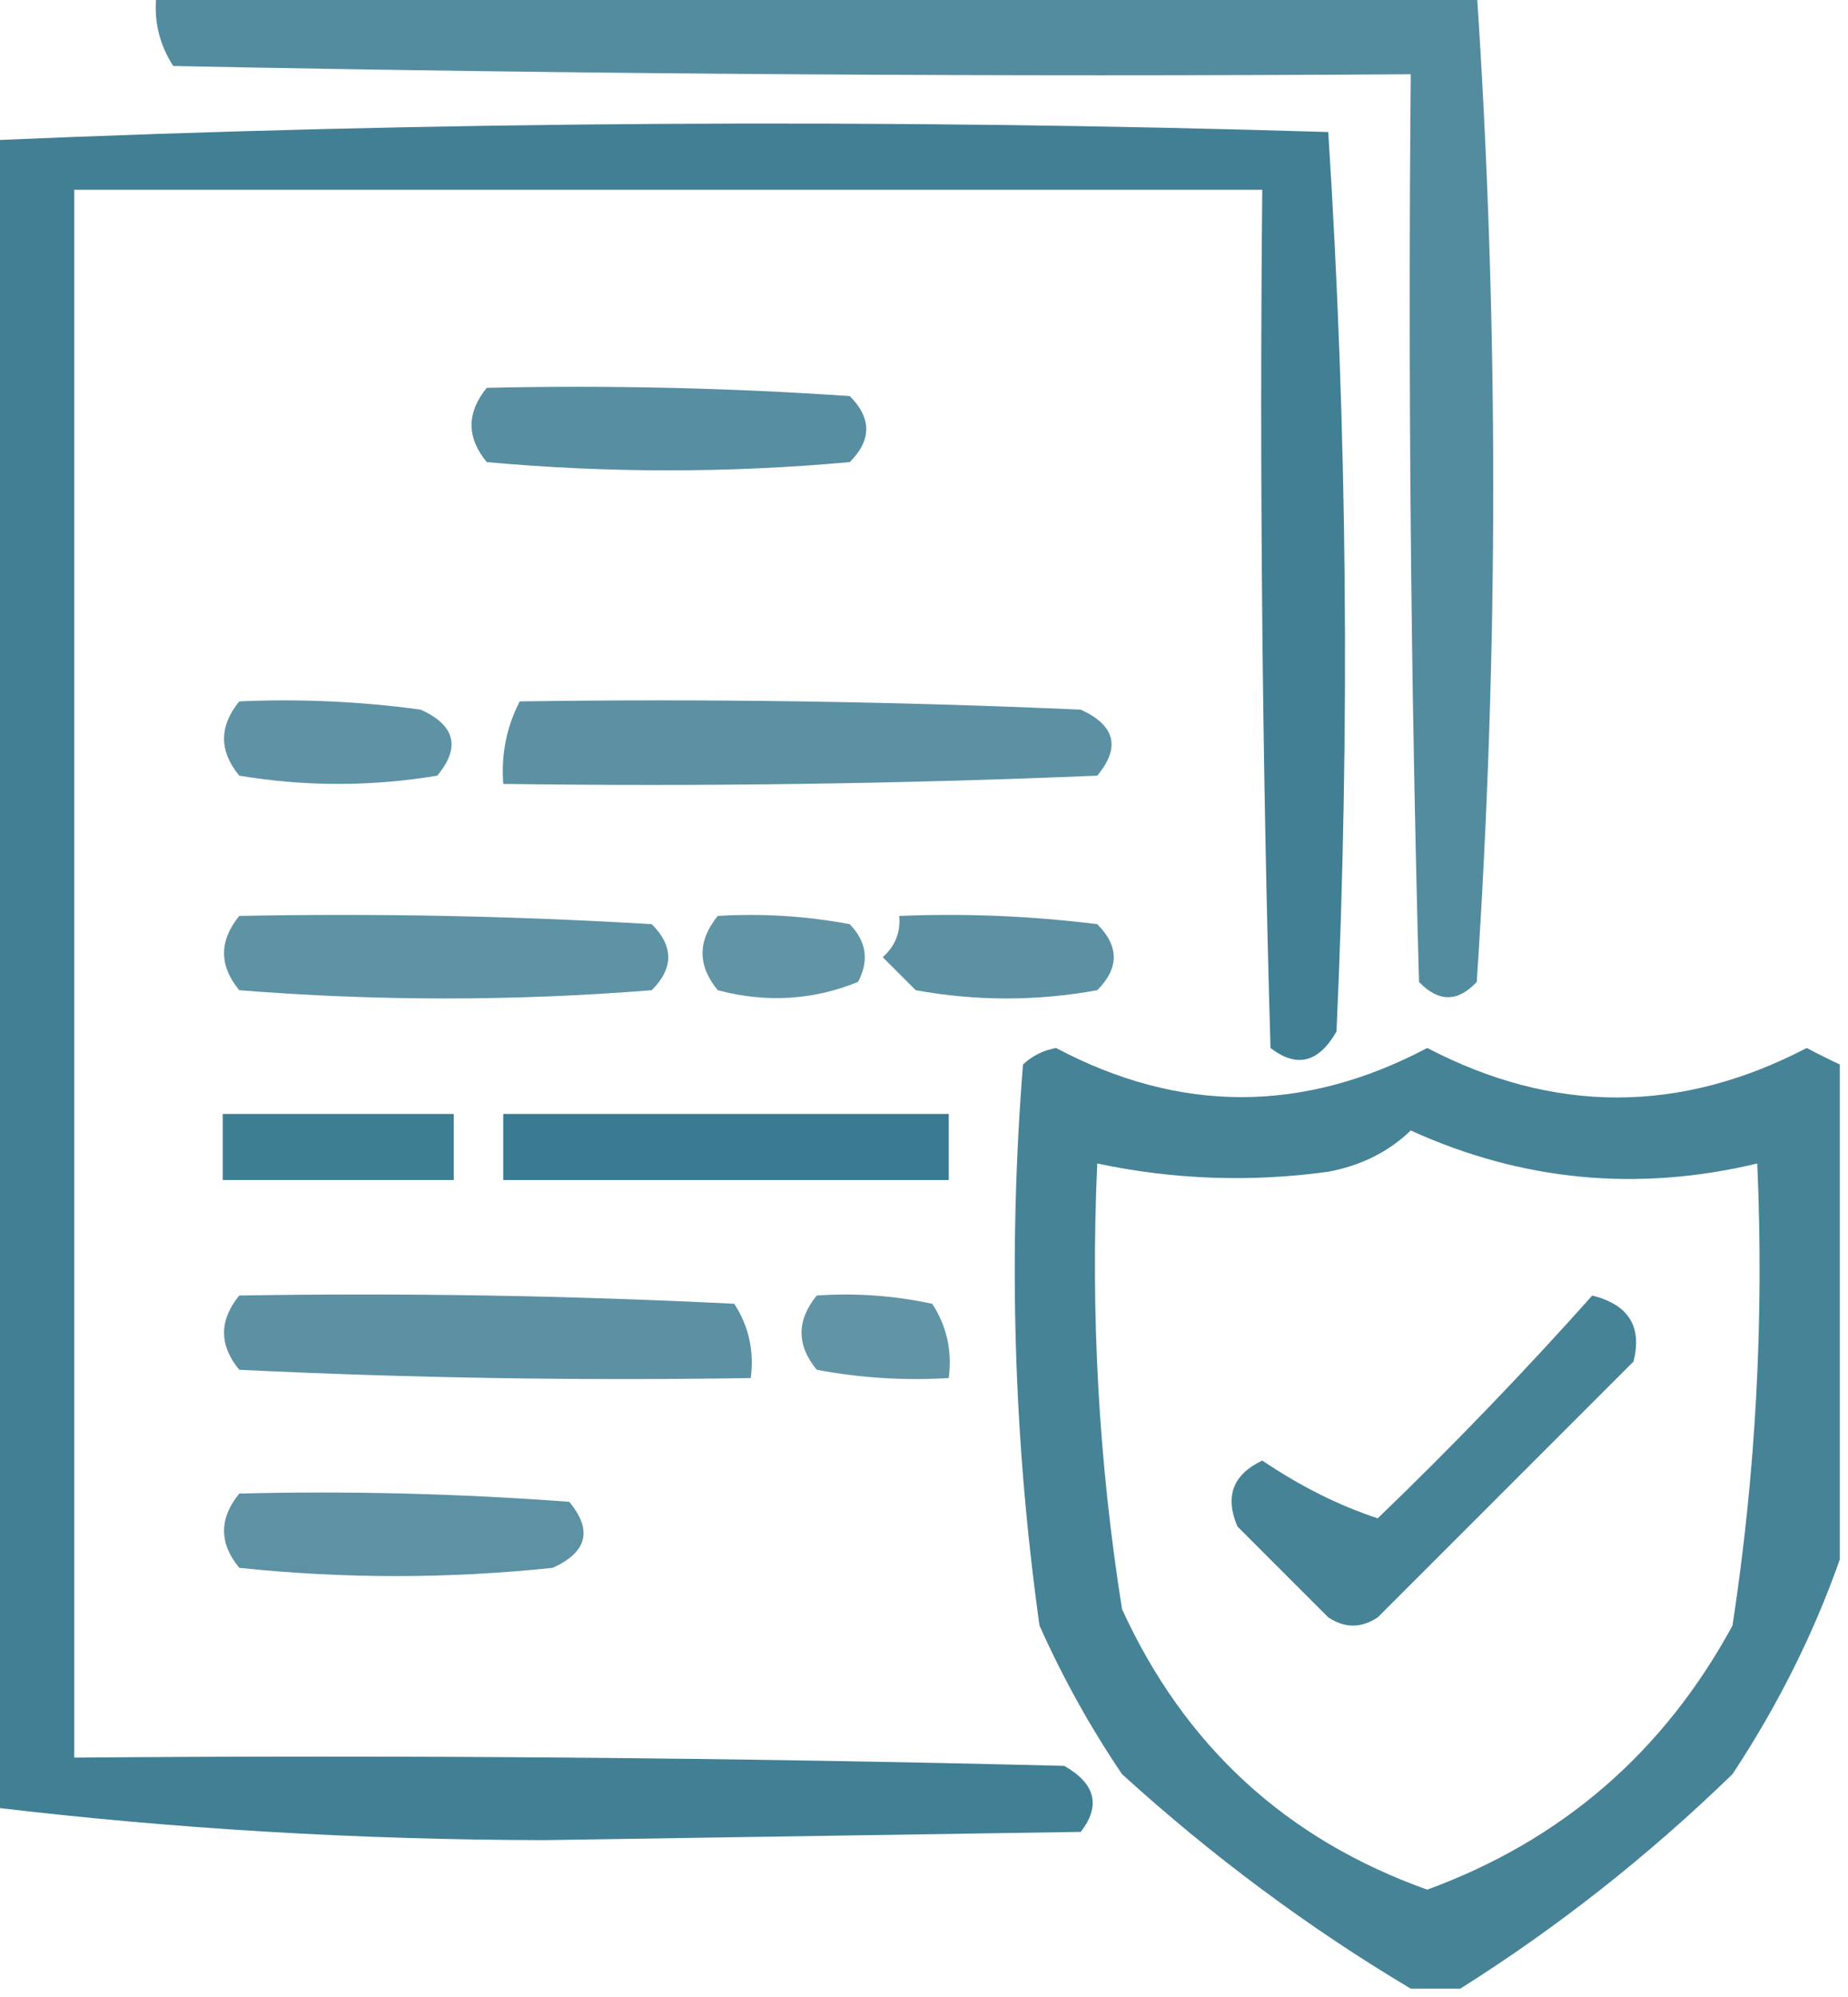
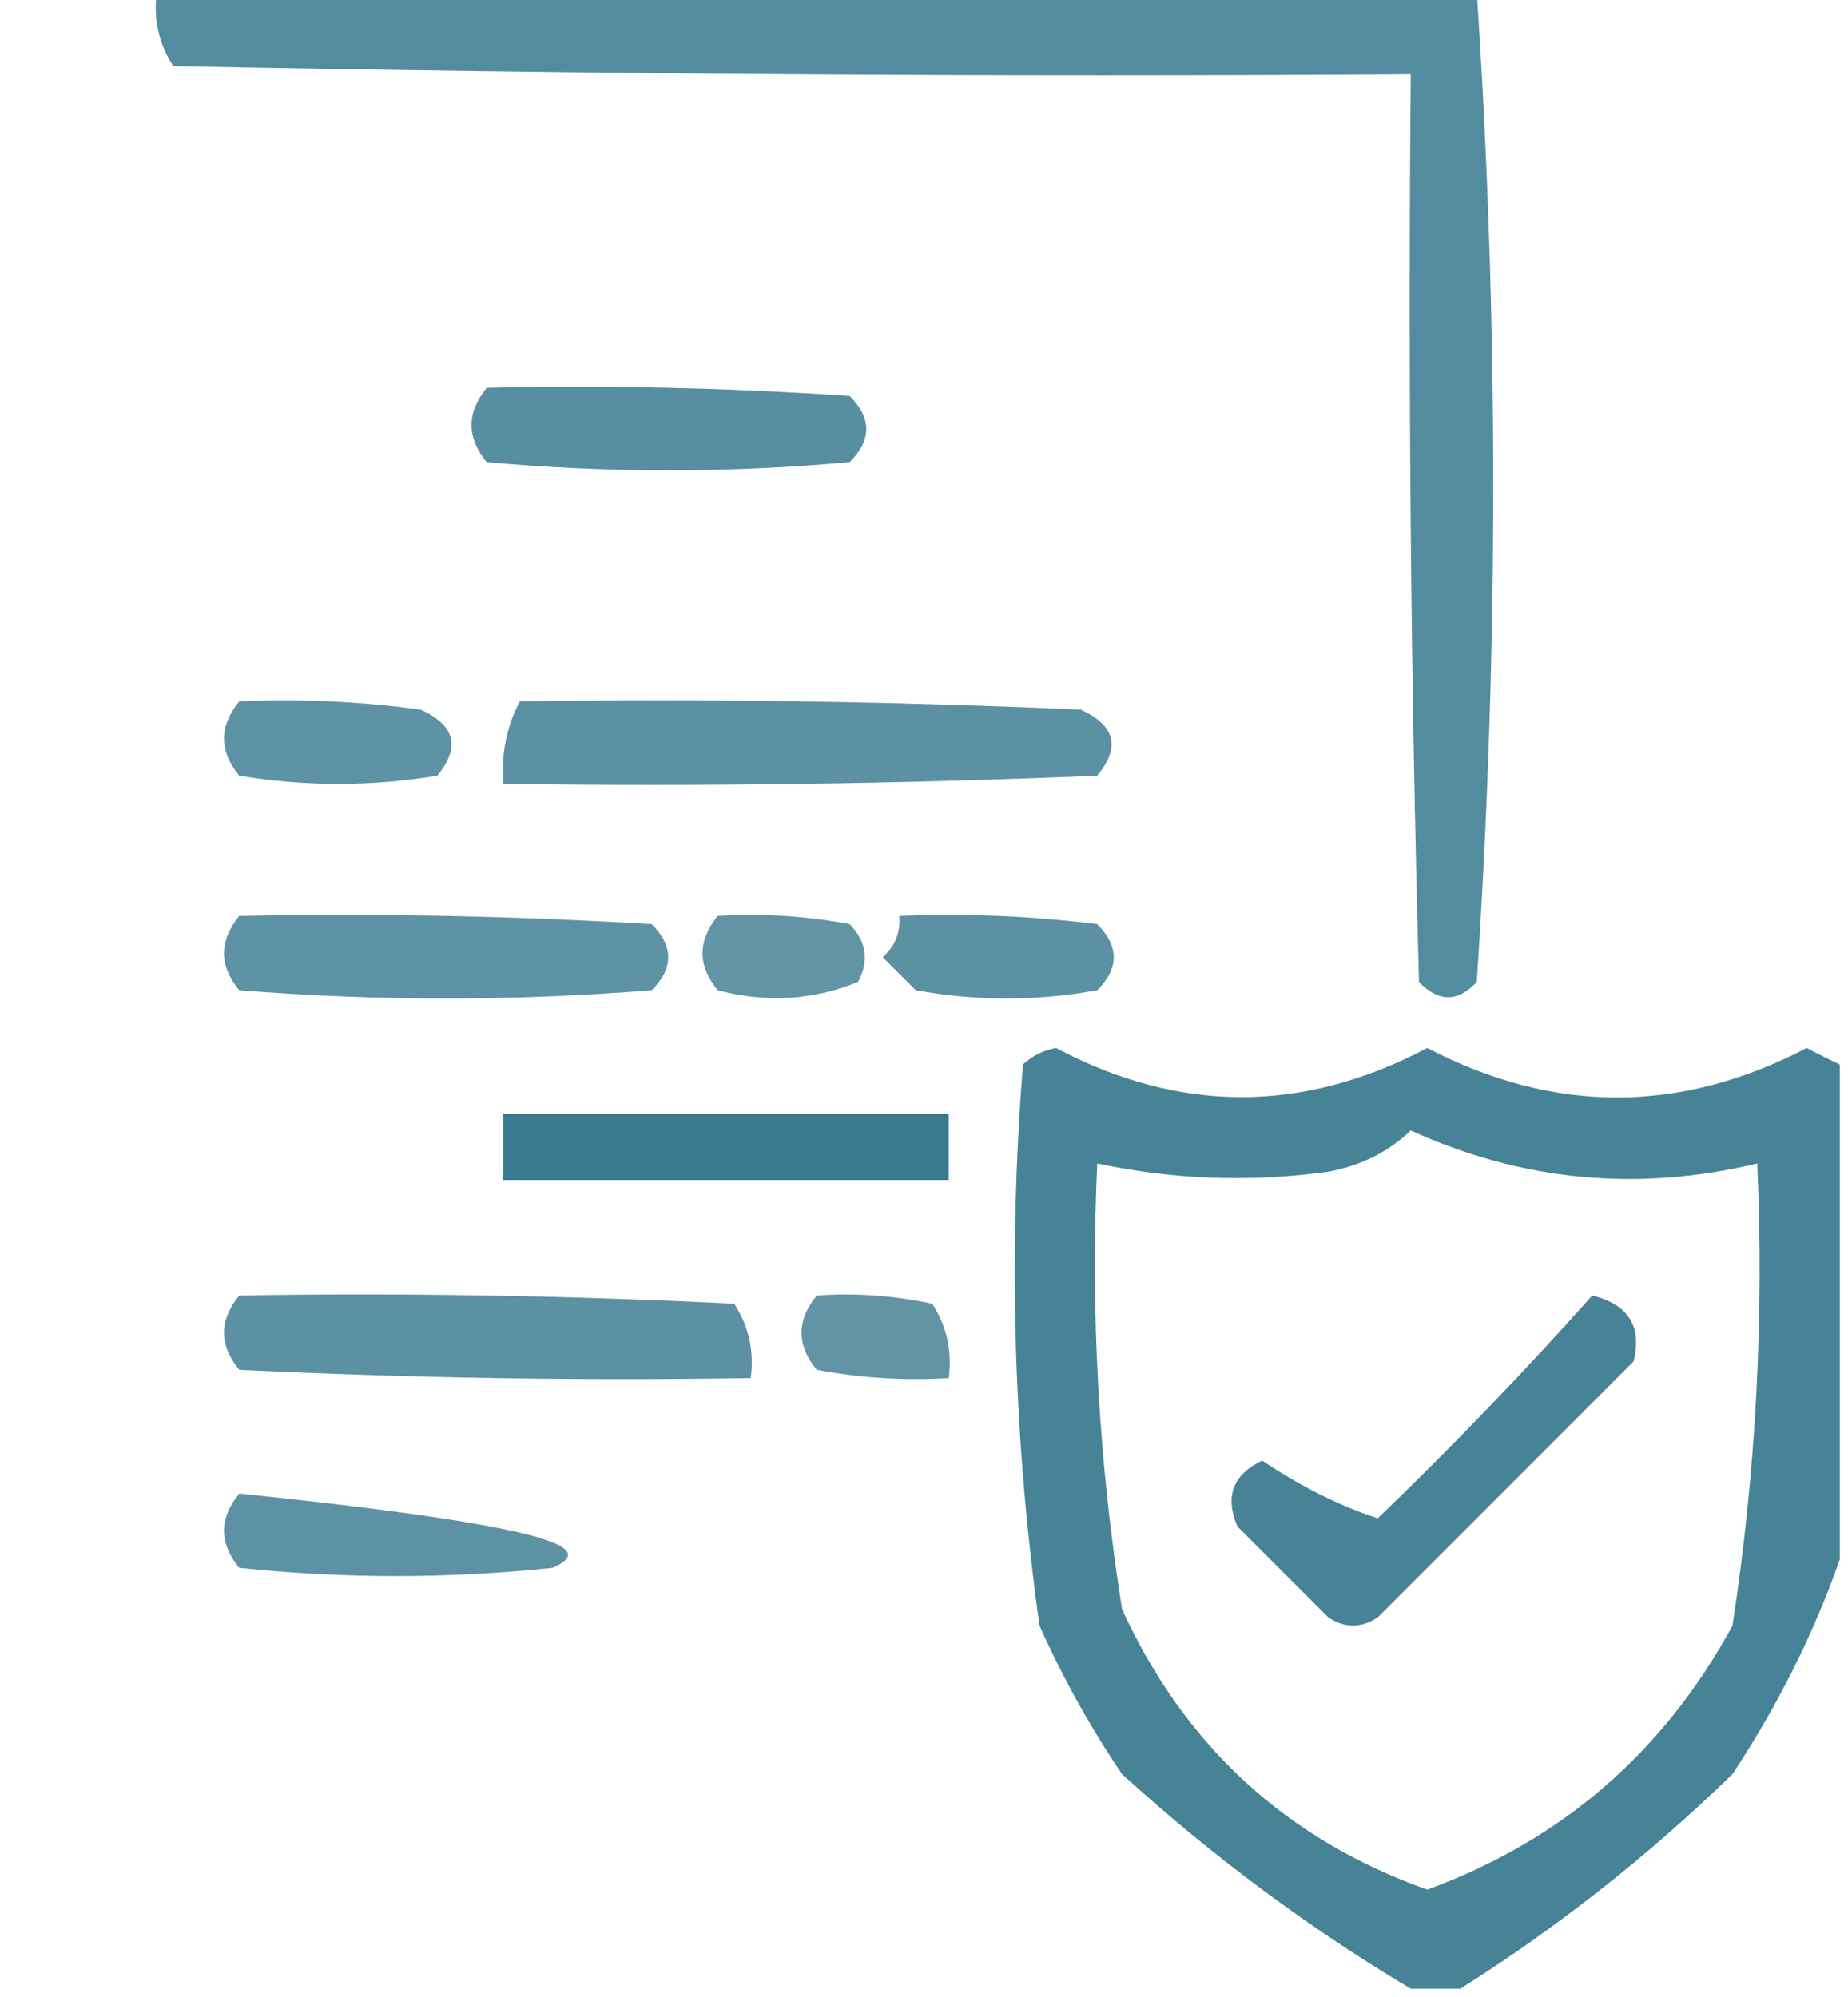
<svg xmlns="http://www.w3.org/2000/svg" version="1.1" width="112px" height="121px" style="shape-rendering:geometricPrecision; text-rendering:geometricPrecision; image-rendering:optimizeQuality; fill-rule:evenodd; clip-rule:evenodd">
  <g>
    <path style="opacity:0.774" fill="#246c84" d="M 9.5,-0.5 C 36.167,-0.5 62.833,-0.5 89.5,-0.5C 90.832,19.47 90.832,39.47 89.5,59.5C 88.349,60.731 87.183,60.731 86,59.5C 85.5,41.17 85.333,22.836 85.5,4.5C 60.498,4.667 35.498,4.5 10.5,4C 9.62,2.644 9.286,1.144 9.5,-0.5 Z" />
  </g>
  <g>
-     <path style="opacity:0.866" fill="#246c85" d="M -0.5,109.5 C -0.5,75.833 -0.5,42.167 -0.5,8.5C 26.428,7.343 53.428,7.176 80.5,8C 81.659,26.093 81.825,44.26 81,62.5C 79.921,64.394 78.587,64.727 77,63.5C 76.5,46.17 76.333,28.837 76.5,11.5C 52.5,11.5 28.5,11.5 4.5,11.5C 4.5,43.167 4.5,74.833 4.5,106.5C 24.503,106.333 44.503,106.5 64.5,107C 66.394,108.079 66.727,109.413 65.5,111C 54.667,111.167 43.833,111.333 33,111.5C 21.608,111.478 10.441,110.811 -0.5,109.5 Z" />
-   </g>
+     </g>
  <g>
    <path style="opacity:0.763" fill="#246c84" d="M 29.5,23.5 C 36.841,23.334 44.174,23.5 51.5,24C 52.833,25.333 52.833,26.667 51.5,28C 44.167,28.667 36.833,28.667 29.5,28C 28.272,26.51 28.272,25.01 29.5,23.5 Z" />
  </g>
  <g>
    <path style="opacity:0.734" fill="#246c84" d="M 14.5,42.5 C 18.182,42.335 21.848,42.501 25.5,43C 27.592,43.953 27.925,45.286 26.5,47C 22.5,47.667 18.5,47.667 14.5,47C 13.272,45.51 13.272,44.01 14.5,42.5 Z" />
  </g>
  <g>
    <path style="opacity:0.749" fill="#246c84" d="M 31.5,42.5 C 42.838,42.334 54.172,42.5 65.5,43C 67.592,43.953 67.925,45.286 66.5,47C 54.505,47.5 42.505,47.666 30.5,47.5C 30.366,45.709 30.699,44.042 31.5,42.5 Z" />
  </g>
  <g>
    <path style="opacity:0.738" fill="#246c84" d="M 14.5,55.5 C 22.84,55.334 31.173,55.5 39.5,56C 40.833,57.333 40.833,58.667 39.5,60C 31.167,60.667 22.833,60.667 14.5,60C 13.272,58.51 13.272,57.01 14.5,55.5 Z" />
  </g>
  <g>
    <path style="opacity:0.722" fill="#246c84" d="M 43.5,55.5 C 46.187,55.336 48.854,55.503 51.5,56C 52.517,57.05 52.684,58.216 52,59.5C 49.263,60.611 46.429,60.777 43.5,60C 42.272,58.51 42.272,57.01 43.5,55.5 Z" />
  </g>
  <g>
    <path style="opacity:0.743" fill="#246c84" d="M 54.5,55.5 C 58.514,55.334 62.514,55.501 66.5,56C 67.833,57.333 67.833,58.667 66.5,60C 62.833,60.667 59.167,60.667 55.5,60C 54.833,59.333 54.167,58.667 53.5,58C 54.252,57.329 54.586,56.496 54.5,55.5 Z" />
  </g>
  <g>
    <path style="opacity:0.84" fill="#246c84" d="M 111.5,64.5 C 111.5,74.5 111.5,84.5 111.5,94.5C 109.912,99.01 107.745,103.343 105,107.5C 99.888,112.459 94.388,116.793 88.5,120.5C 87.5,120.5 86.5,120.5 85.5,120.5C 79.289,116.797 73.455,112.464 68,107.5C 66.08,104.661 64.413,101.661 63,98.5C 61.424,87.225 61.091,75.892 62,64.5C 62.561,63.978 63.228,63.645 64,63.5C 71.486,67.472 78.986,67.472 86.5,63.5C 94.167,67.5 101.833,67.5 109.5,63.5C 110.183,63.863 110.85,64.196 111.5,64.5 Z M 85.5,68.5 C 92.246,71.568 99.246,72.235 106.5,70.5C 106.917,79.915 106.417,89.248 105,98.5C 100.826,106.177 94.659,111.51 86.5,114.5C 77.956,111.457 71.789,105.79 68,97.5C 66.586,88.582 66.086,79.582 66.5,70.5C 71.129,71.481 75.796,71.648 80.5,71C 82.491,70.626 84.158,69.793 85.5,68.5 Z" />
  </g>
  <g>
-     <path style="opacity:0.88" fill="#246d84" d="M 13.5,67.5 C 18.167,67.5 22.833,67.5 27.5,67.5C 27.5,68.833 27.5,70.167 27.5,71.5C 22.833,71.5 18.167,71.5 13.5,71.5C 13.5,70.167 13.5,68.833 13.5,67.5 Z" />
-   </g>
+     </g>
  <g>
    <path style="opacity:0.902" fill="#246c85" d="M 30.5,67.5 C 39.5,67.5 48.5,67.5 57.5,67.5C 57.5,68.833 57.5,70.167 57.5,71.5C 48.5,71.5 39.5,71.5 30.5,71.5C 30.5,70.167 30.5,68.833 30.5,67.5 Z" />
  </g>
  <g>
    <path style="opacity:0.745" fill="#246c84" d="M 14.5,78.5 C 24.506,78.334 34.506,78.5 44.5,79C 45.38,80.356 45.714,81.856 45.5,83.5C 35.161,83.666 24.828,83.5 14.5,83C 13.272,81.51 13.272,80.01 14.5,78.5 Z" />
  </g>
  <g>
    <path style="opacity:0.72" fill="#246c84" d="M 49.5,78.5 C 51.857,78.337 54.19,78.503 56.5,79C 57.38,80.356 57.714,81.856 57.5,83.5C 54.813,83.664 52.146,83.497 49.5,83C 48.272,81.51 48.272,80.01 49.5,78.5 Z" />
  </g>
  <g>
    <path style="opacity:0.841" fill="#246c84" d="M 96.5,78.5 C 98.703,79.052 99.536,80.385 99,82.5C 93.833,87.667 88.667,92.833 83.5,98C 82.5,98.667 81.5,98.667 80.5,98C 78.667,96.167 76.833,94.333 75,92.5C 74.217,90.681 74.717,89.348 76.5,88.5C 78.823,90.065 81.156,91.232 83.5,92C 88.037,87.631 92.37,83.131 96.5,78.5 Z" />
  </g>
  <g>
-     <path style="opacity:0.736" fill="#246c84" d="M 14.5,90.5 C 21.175,90.334 27.842,90.5 34.5,91C 35.925,92.714 35.592,94.047 33.5,95C 27.167,95.667 20.833,95.667 14.5,95C 13.272,93.51 13.272,92.01 14.5,90.5 Z" />
+     <path style="opacity:0.736" fill="#246c84" d="M 14.5,90.5 C 35.925,92.714 35.592,94.047 33.5,95C 27.167,95.667 20.833,95.667 14.5,95C 13.272,93.51 13.272,92.01 14.5,90.5 Z" />
  </g>
</svg>